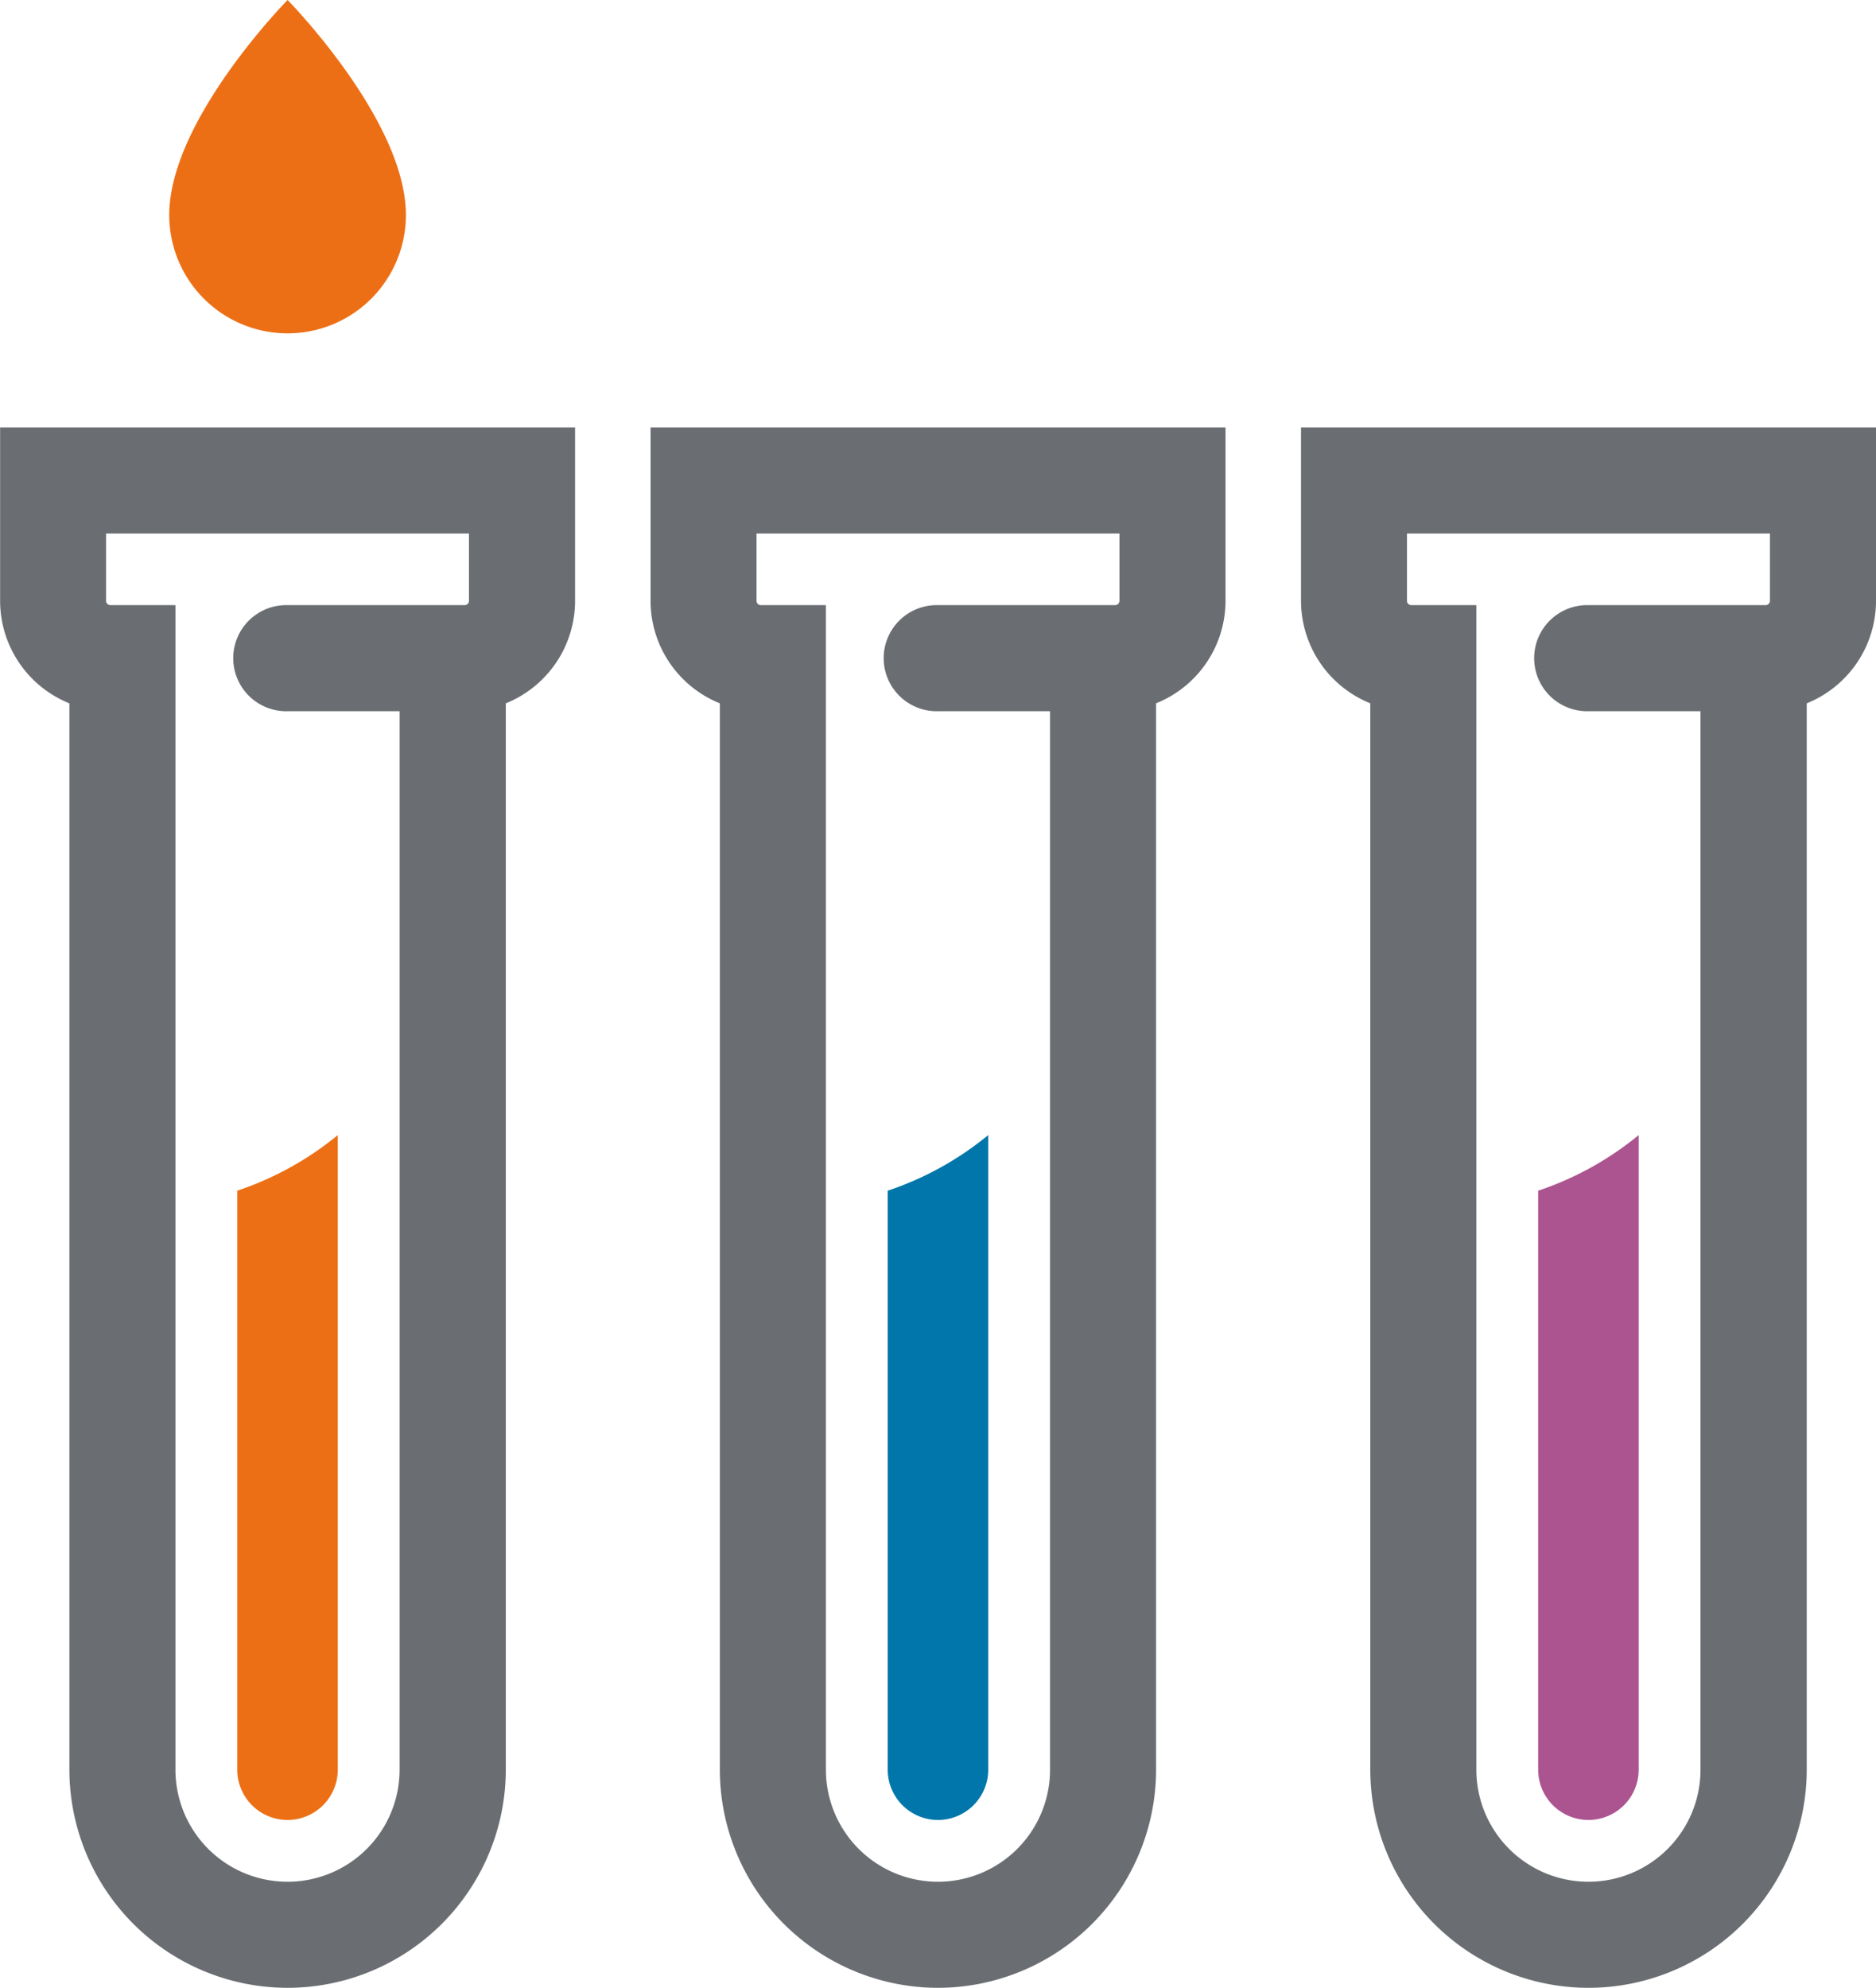
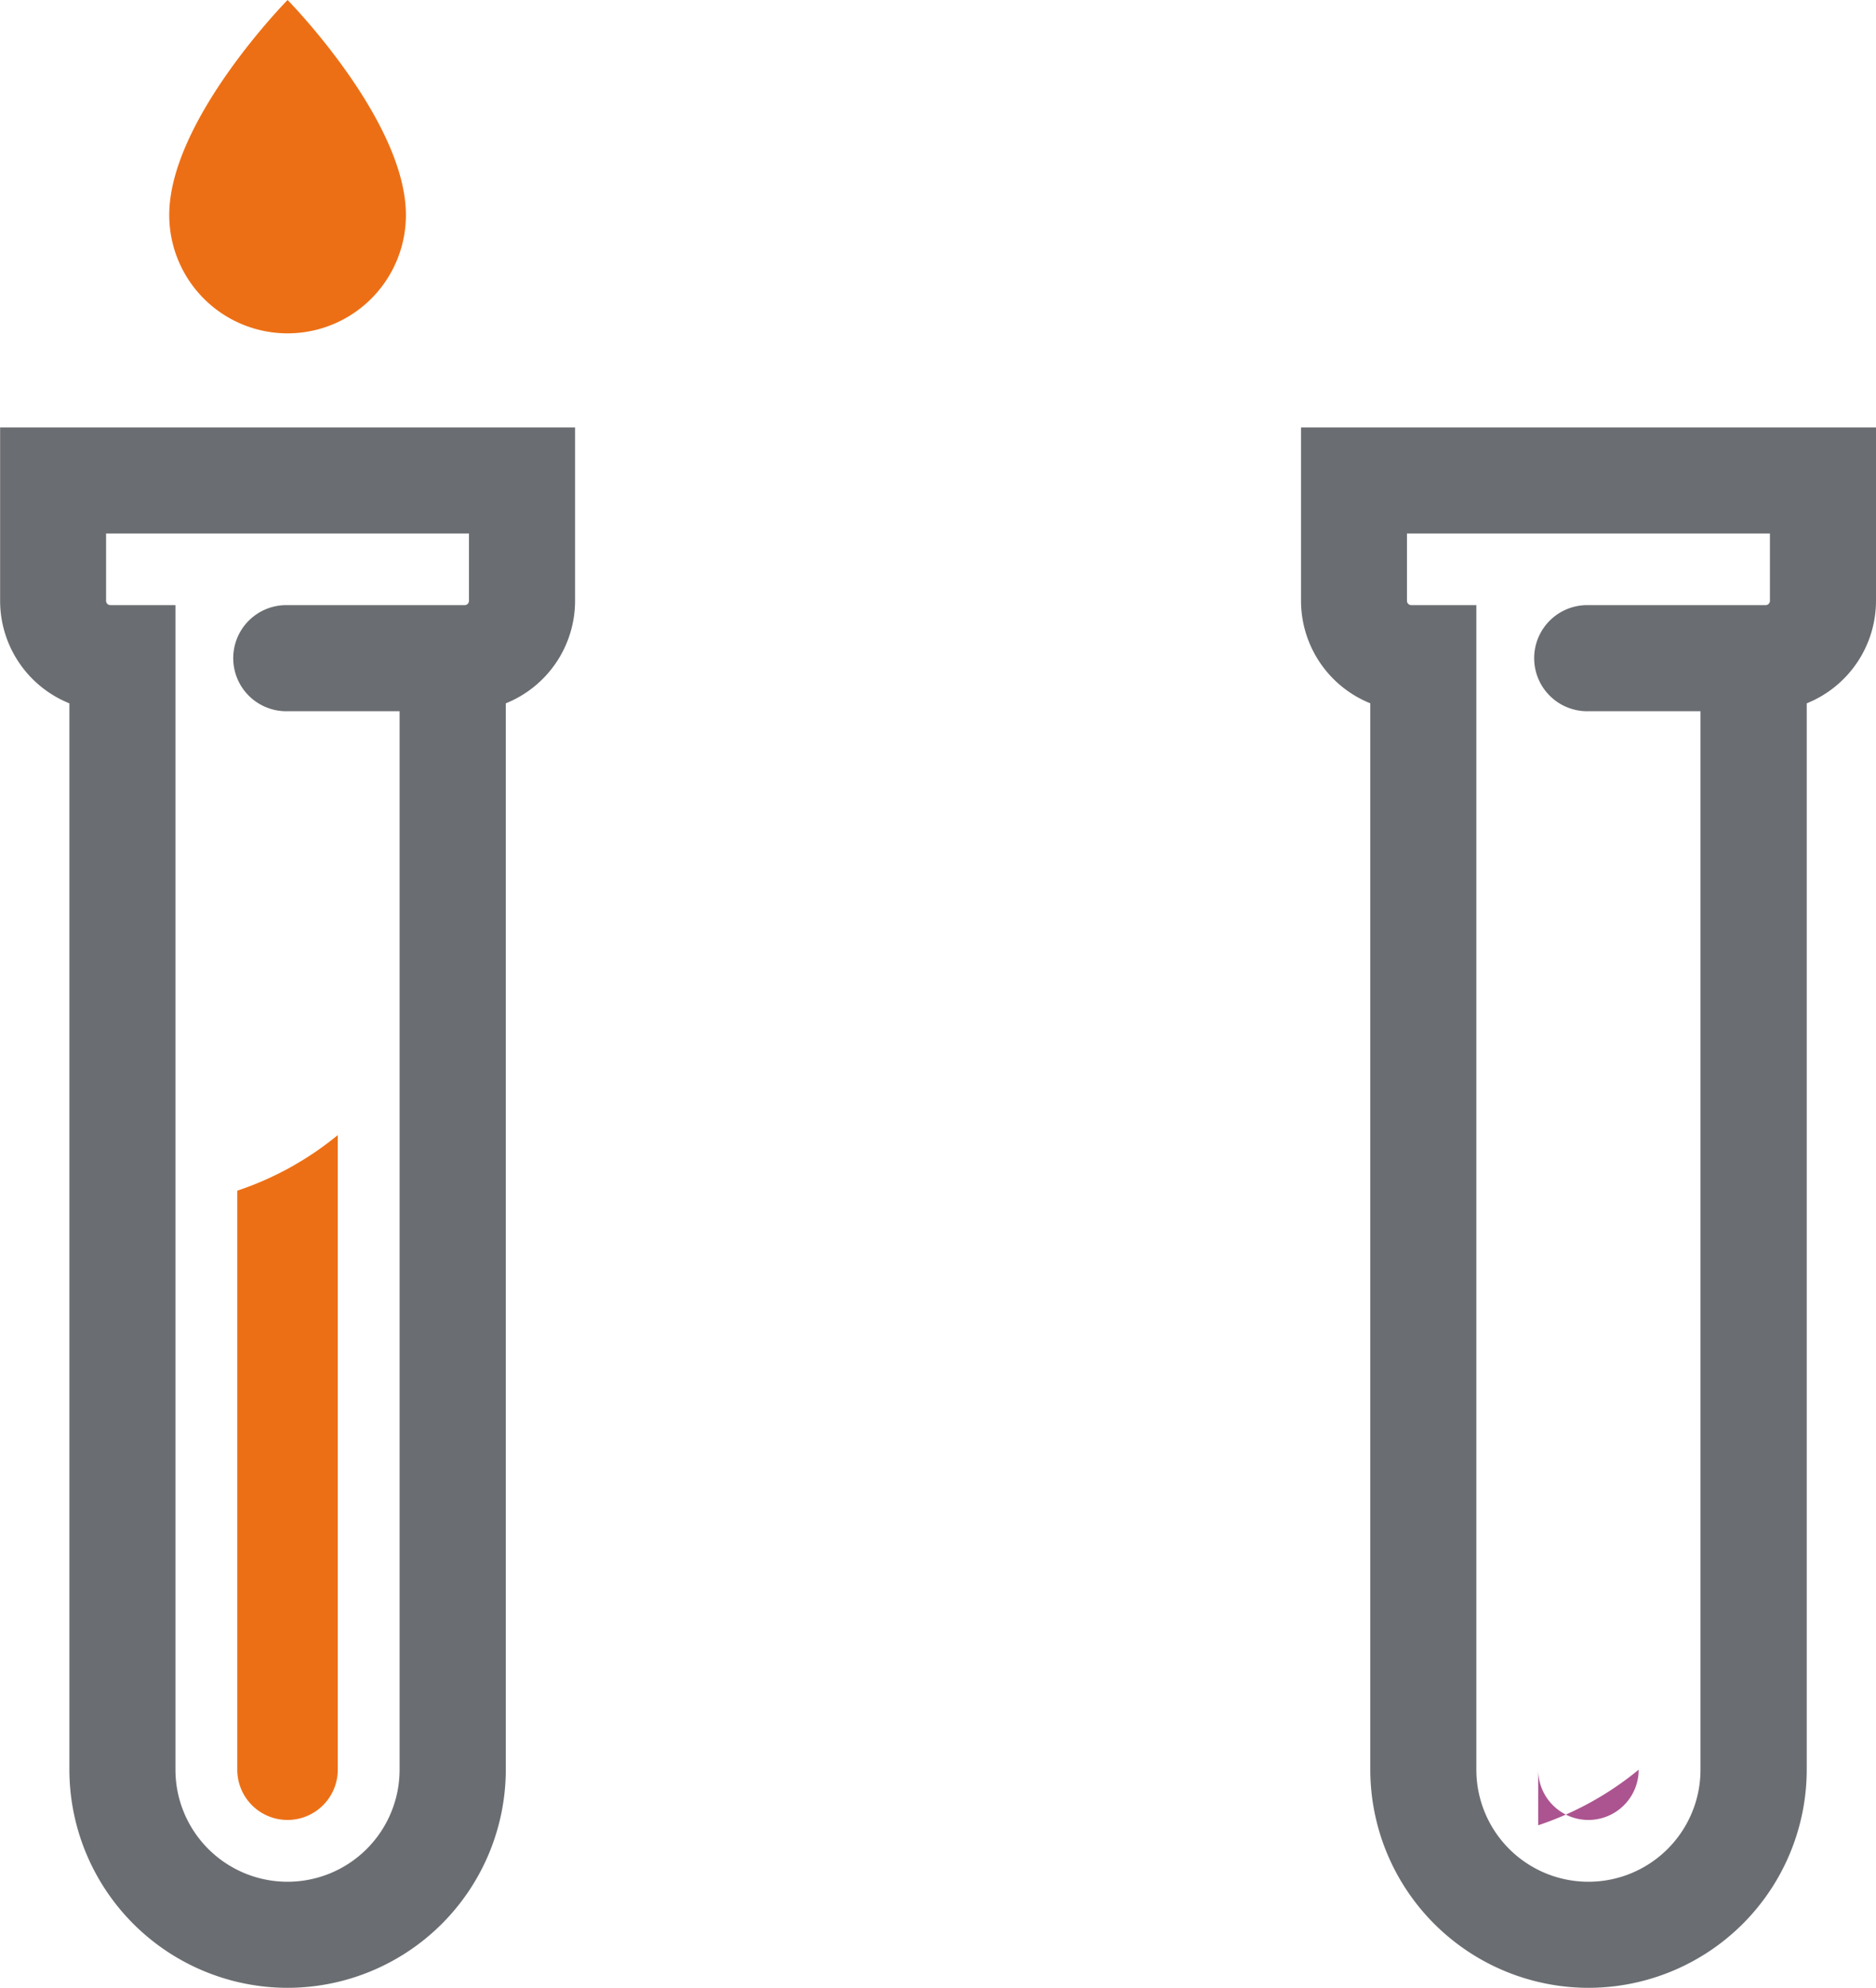
<svg xmlns="http://www.w3.org/2000/svg" width="65" height="68.868" viewBox="0 0 65 68.868">
  <g id="_3-test-tubes-icon" data-name="3-test-tubes-icon" transform="translate(-321.215 -2325.58)">
    <path id="Path_18268" data-name="Path 18268" d="M22.789,79.24V99.3a1.741,1.741,0,1,0,3.482,0V77.314a10.92,10.92,0,0,1-3.482,1.926" transform="translate(306.647 2287.591)" fill="#ed6f15" />
-     <path id="Path_18270" data-name="Path 18270" d="M55.44,79.24V99.3a1.741,1.741,0,1,0,3.482,0V77.314A10.92,10.92,0,0,1,55.44,79.24" transform="translate(296.533 2287.591)" fill="#0076aa" />
    <g id="Group_6933" data-name="Group 6933" transform="translate(321.215 2340.387)">
      <path id="Path_18267" data-name="Path 18267" d="M21.792,96.908a7.567,7.567,0,0,1-7.558-7.558V52.407a3.831,3.831,0,0,1-2.4-3.552V42.847H31.755v6.008a3.831,3.831,0,0,1-2.4,3.552V89.35A7.567,7.567,0,0,1,21.792,96.908ZM15.505,46.522v2.333a.15.15,0,0,0,.149.15h2.255V89.35a3.883,3.883,0,0,0,7.766,0V52.68H21.792a1.838,1.838,0,1,1,0-3.675h6.138a.15.15,0,0,0,.149-.15V46.522Z" transform="translate(-11.83 -42.847)" fill="#6a6d71" />
-       <path id="Path_18269" data-name="Path 18269" d="M54.443,96.908a7.567,7.567,0,0,1-7.558-7.558V52.407a3.831,3.831,0,0,1-2.4-3.552V42.847H64.406v6.008A3.832,3.832,0,0,1,62,52.406V89.35A7.567,7.567,0,0,1,54.443,96.908ZM48.156,46.522v2.333a.15.15,0,0,0,.149.15H50.56V89.35a3.883,3.883,0,0,0,7.766,0V52.68H54.443a1.838,1.838,0,1,1,0-3.675h6.138a.15.15,0,0,0,.15-.15V46.522Z" transform="translate(-21.944 -42.847)" fill="#6a6d71" />
      <path id="Path_18271" data-name="Path 18271" d="M87.095,96.908a7.567,7.567,0,0,1-7.559-7.558V52.406a3.832,3.832,0,0,1-2.4-3.551V42.847H97.058v6.008a3.832,3.832,0,0,1-2.4,3.552V89.35A7.567,7.567,0,0,1,87.095,96.908ZM80.807,46.522v2.333a.15.15,0,0,0,.15.15h2.254V89.35a3.883,3.883,0,0,0,7.766,0V52.68H87.095a1.838,1.838,0,1,1,0-3.675h6.138a.15.15,0,0,0,.15-.15V46.522Z" transform="translate(-32.058 -42.847)" fill="#6a6d71" />
    </g>
-     <path id="Path_18272" data-name="Path 18272" d="M88.091,79.24V99.3a1.741,1.741,0,1,0,3.482,0V77.314a10.92,10.92,0,0,1-3.482,1.926" transform="translate(286.419 2287.591)" fill="#ac5490" />
+     <path id="Path_18272" data-name="Path 18272" d="M88.091,79.24V99.3a1.741,1.741,0,1,0,3.482,0a10.92,10.92,0,0,1-3.482,1.926" transform="translate(286.419 2287.591)" fill="#ac5490" />
    <path id="Path_18275" data-name="Path 18275" d="M27.587,28.034c0-3.286-4.1-7.449-4.1-7.449s-4.1,4.163-4.1,7.449a4.1,4.1,0,1,0,8.2,0" transform="translate(307.692 2304.995)" fill="#ed6f15" />
  </g>
</svg>